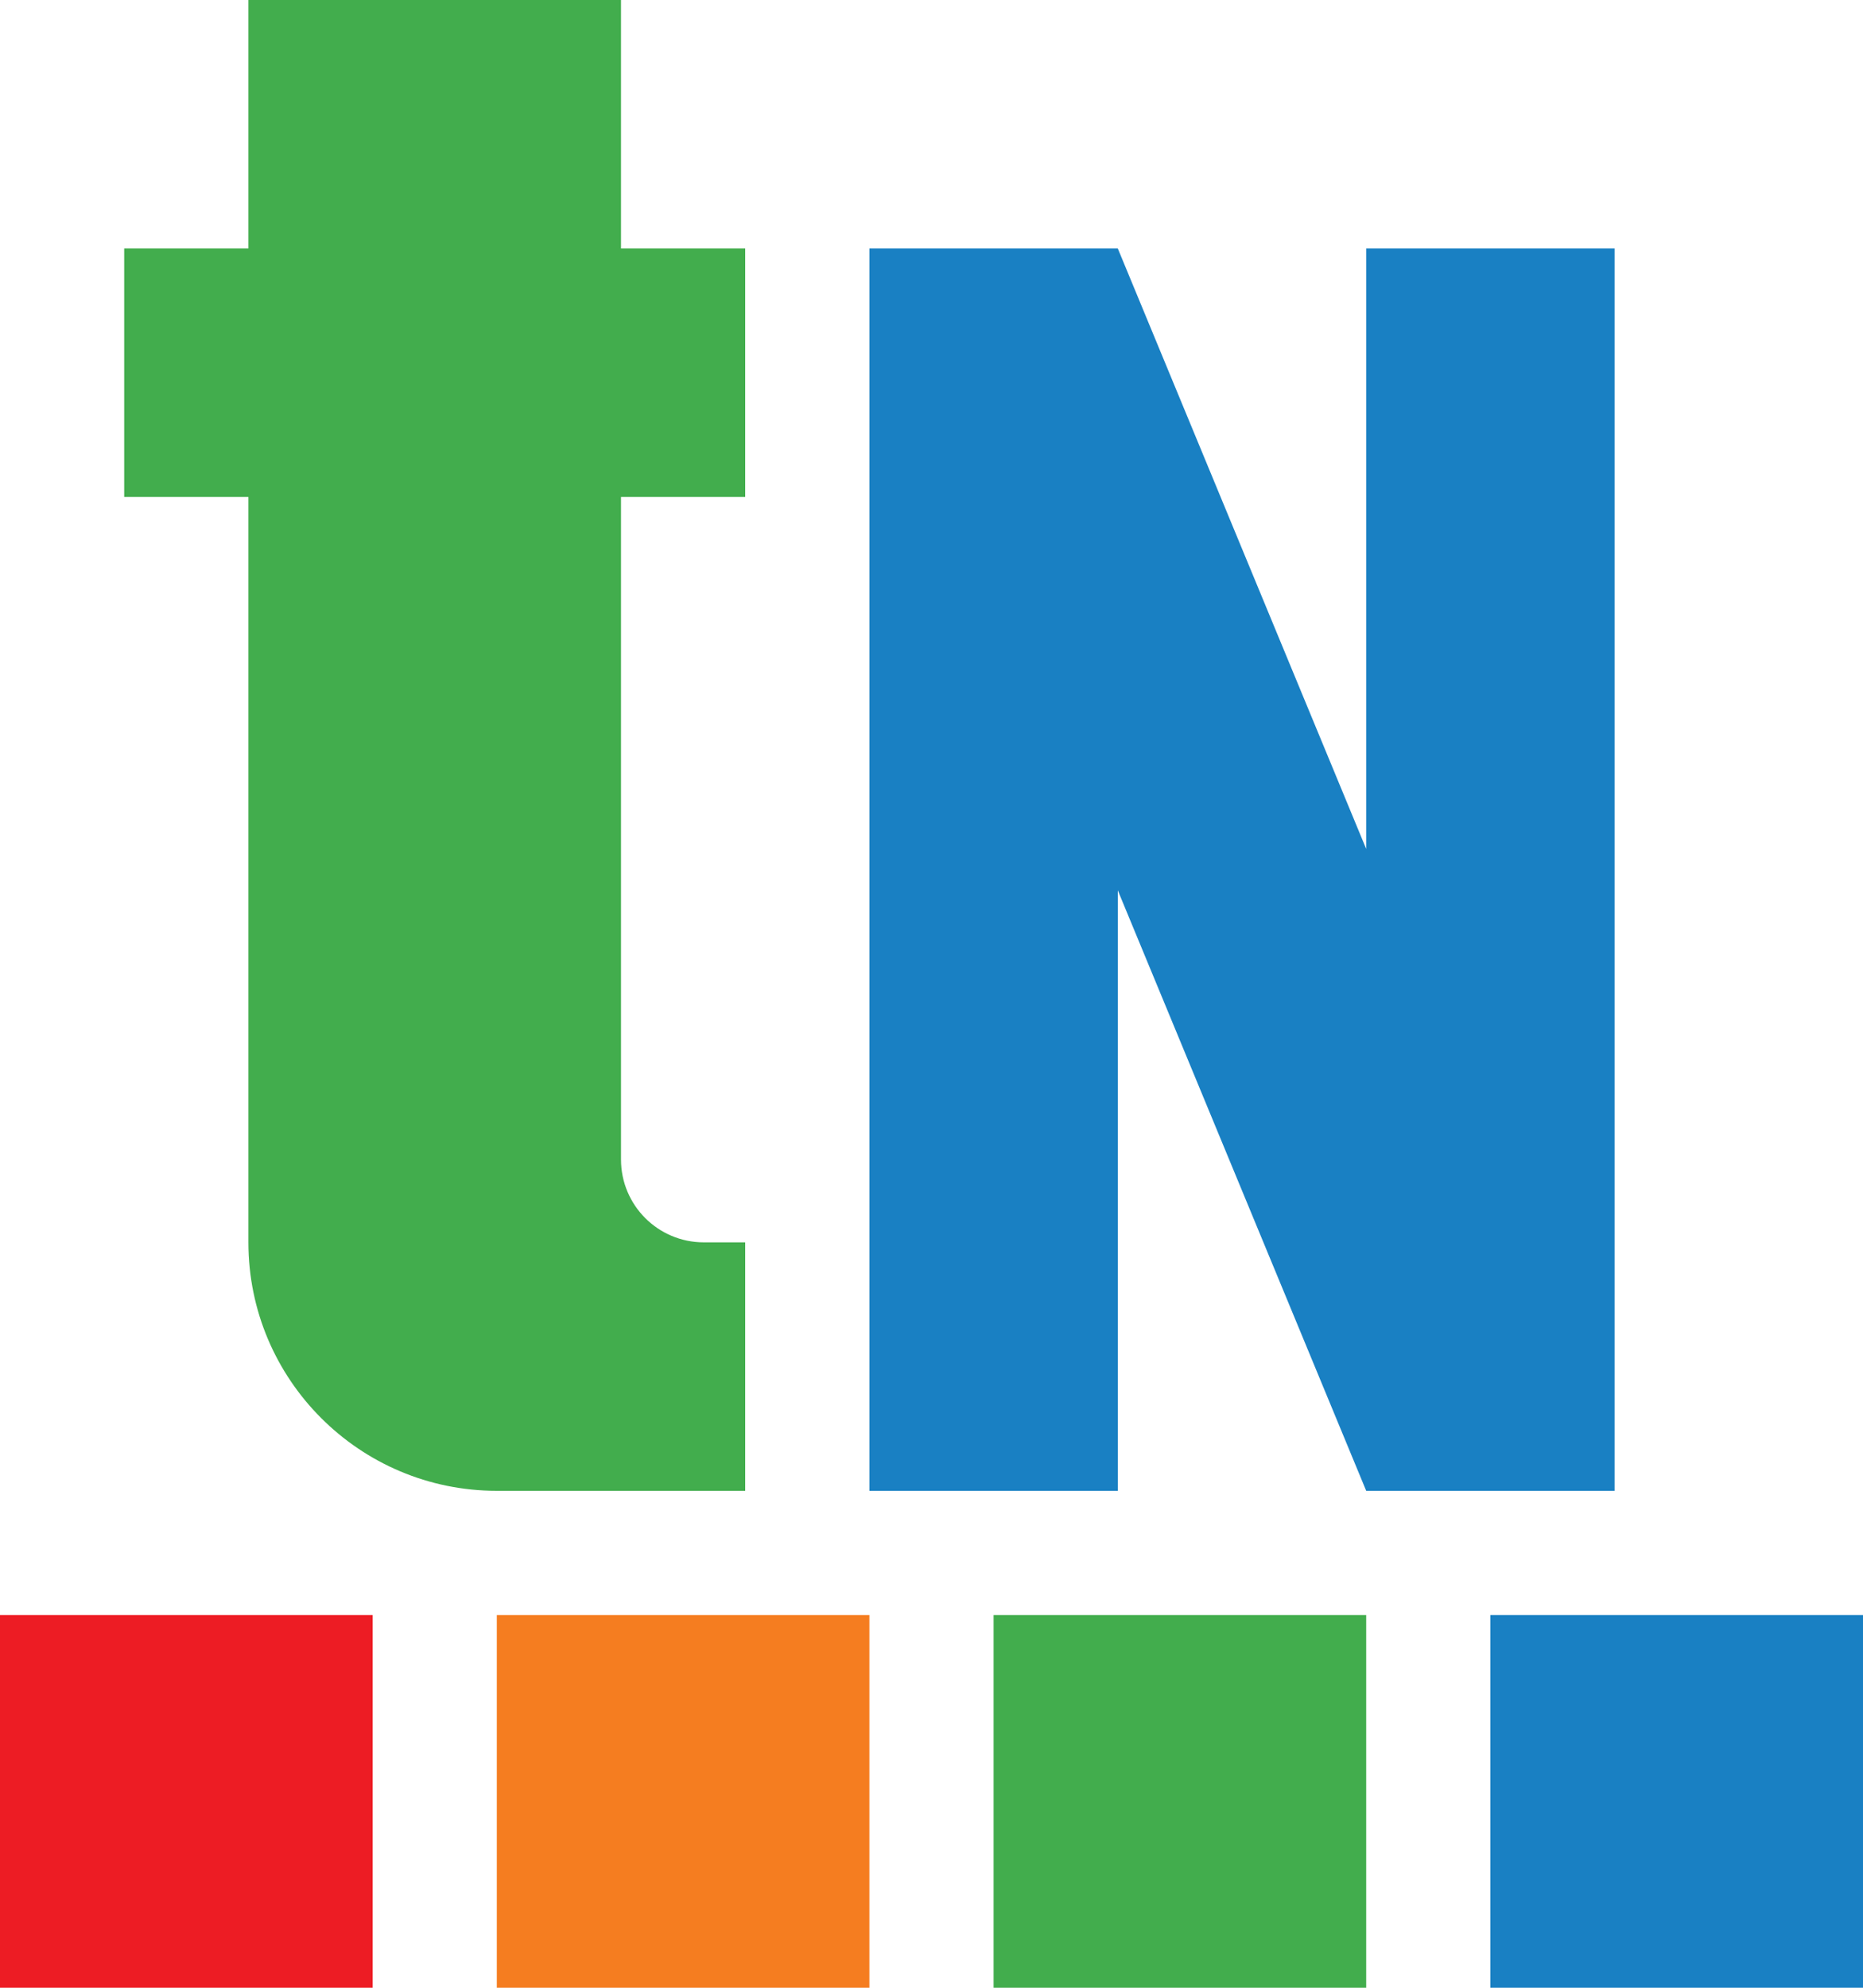
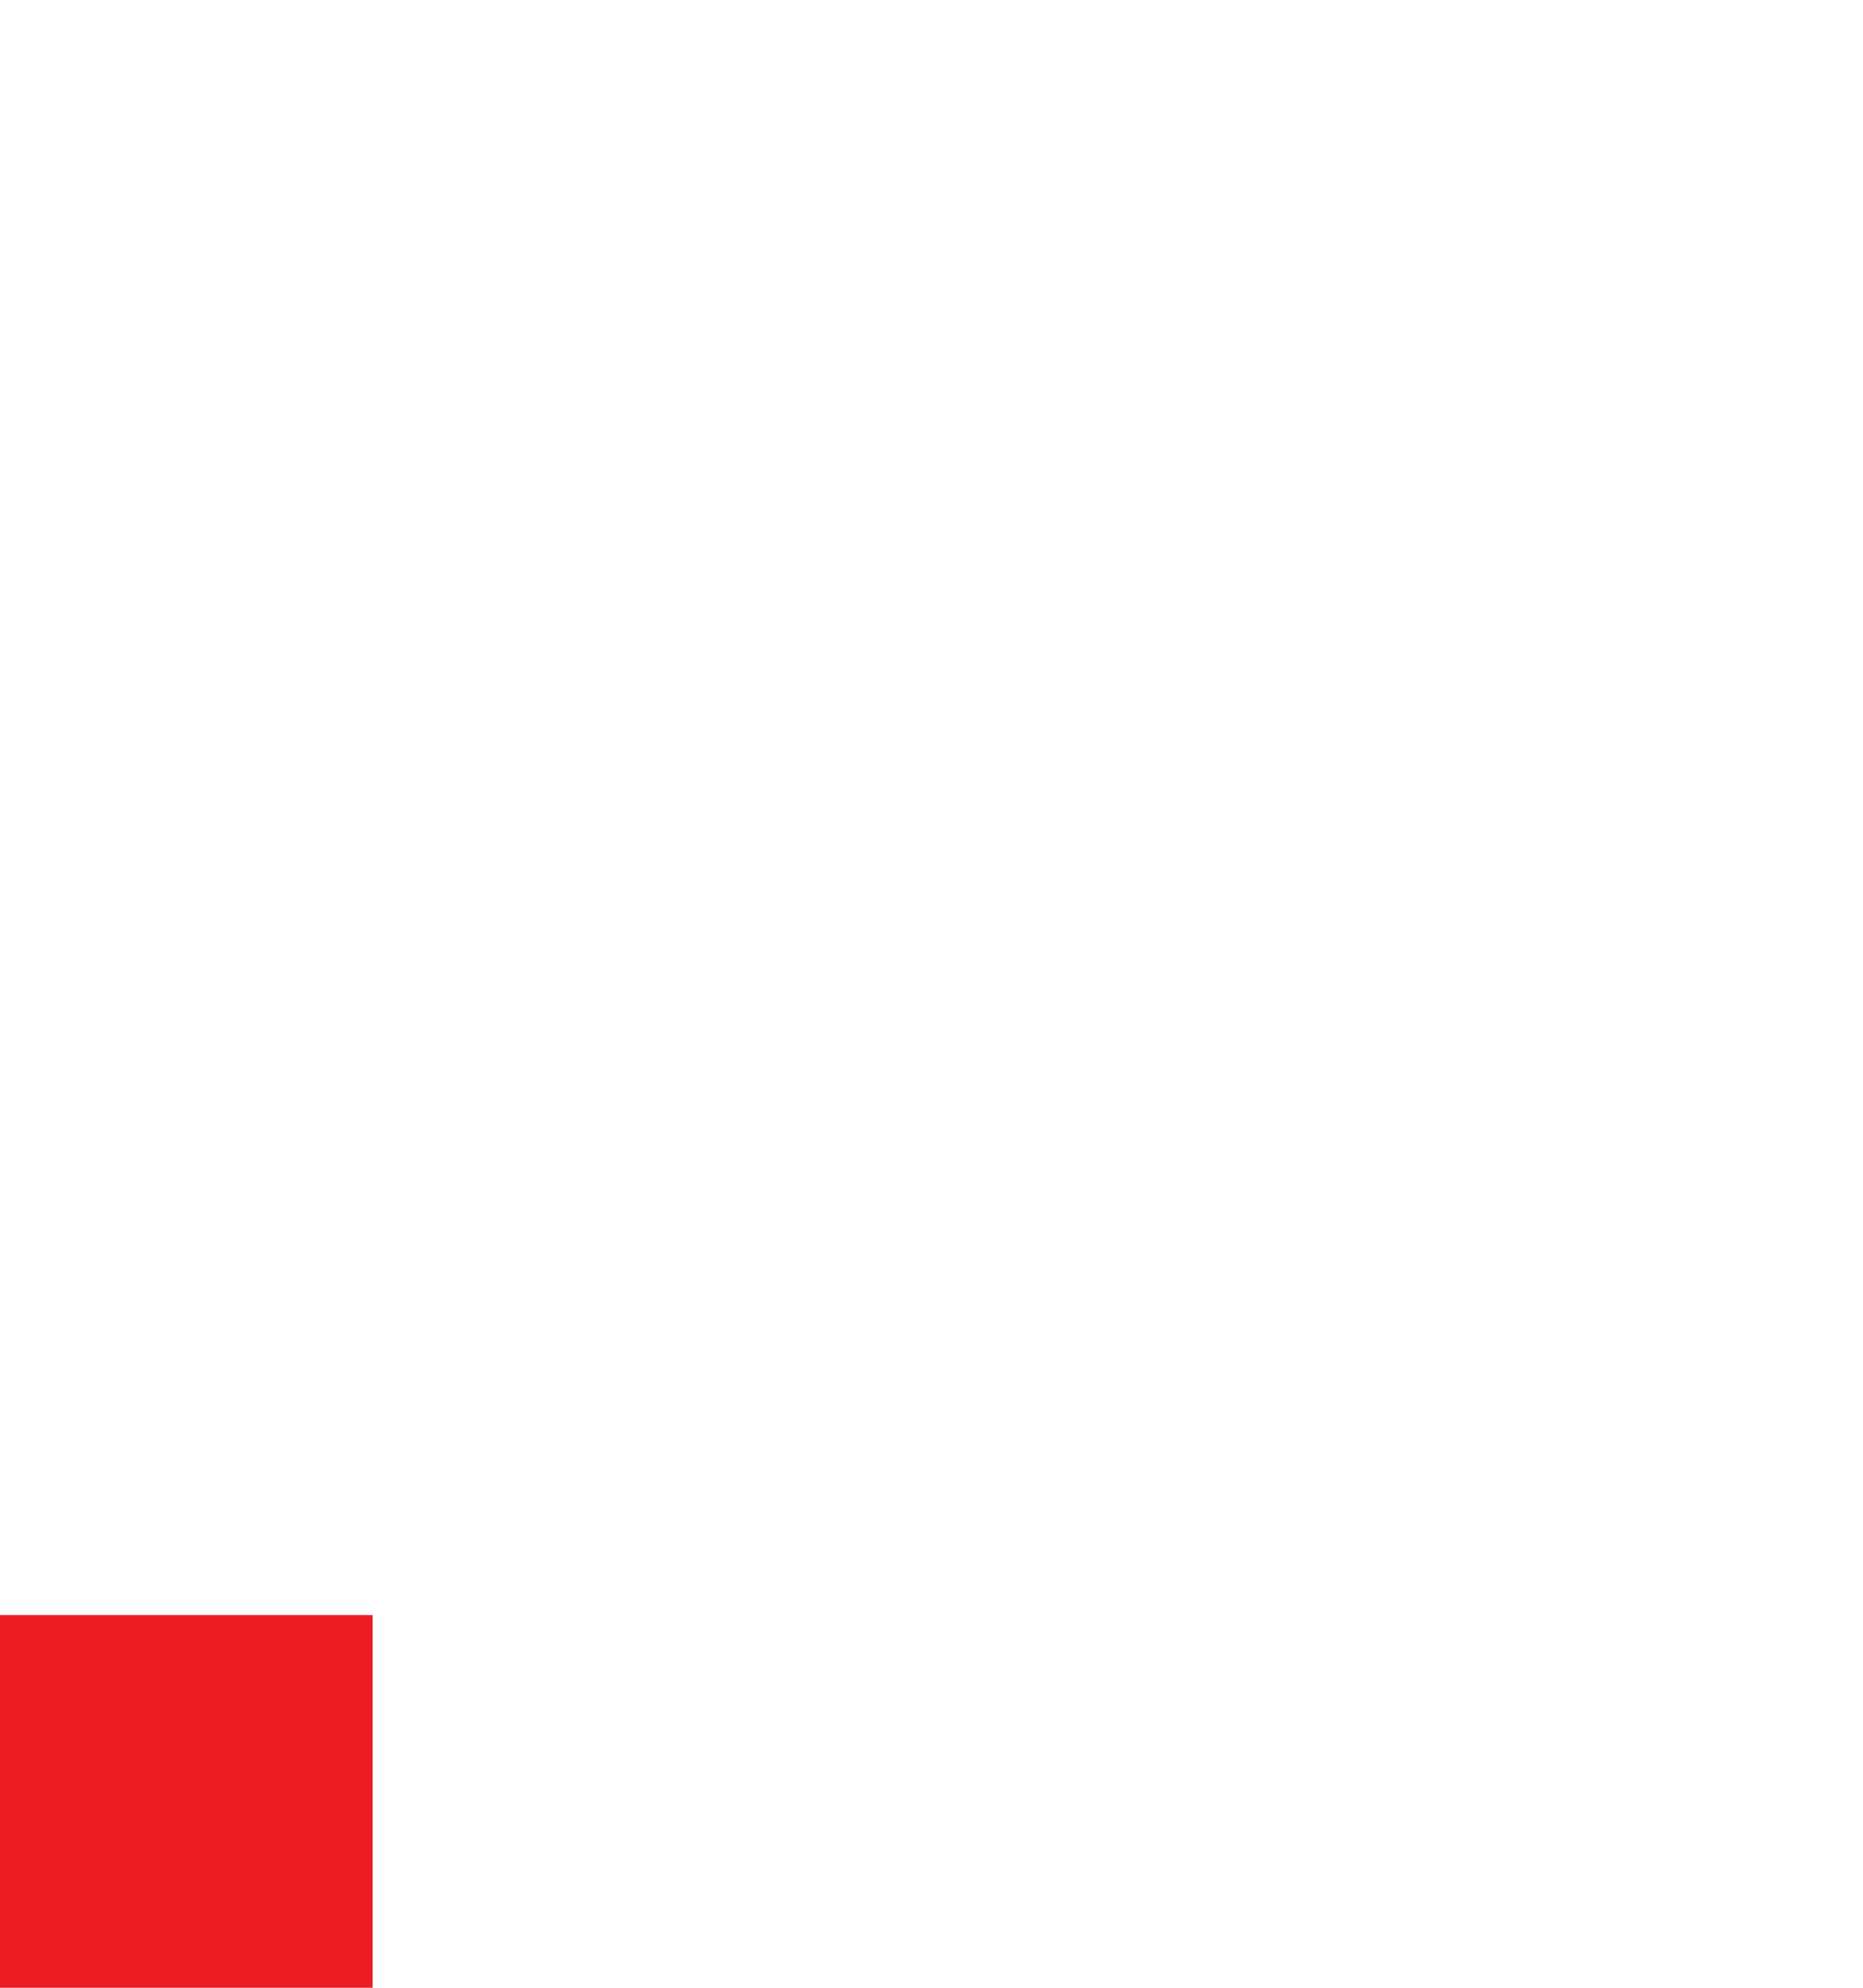
<svg xmlns="http://www.w3.org/2000/svg" width="45" height="48" viewBox="0 0 45 48" fill="none">
-   <path d="M21 36V6H27L33 20.5V6H39V36H33L27 21.5V36H21Z" fill="#1980C3" />
-   <path d="M18 30V36H12C8.686 36 6 33.314 6 30V12H3V6H6V0H15V6H18V12H15V20.5V28C15 29.105 15.895 30 17 30H18Z" fill="#42AD4D" />
  <rect y="39" width="9" height="9" fill="#ED1C24" />
-   <rect x="12" y="39" width="9" height="9" fill="#F57D20" />
-   <rect x="24" y="39" width="9" height="9" fill="#42AD4D" />
-   <rect x="36" y="39" width="9" height="9" fill="#1980C3" />
</svg>